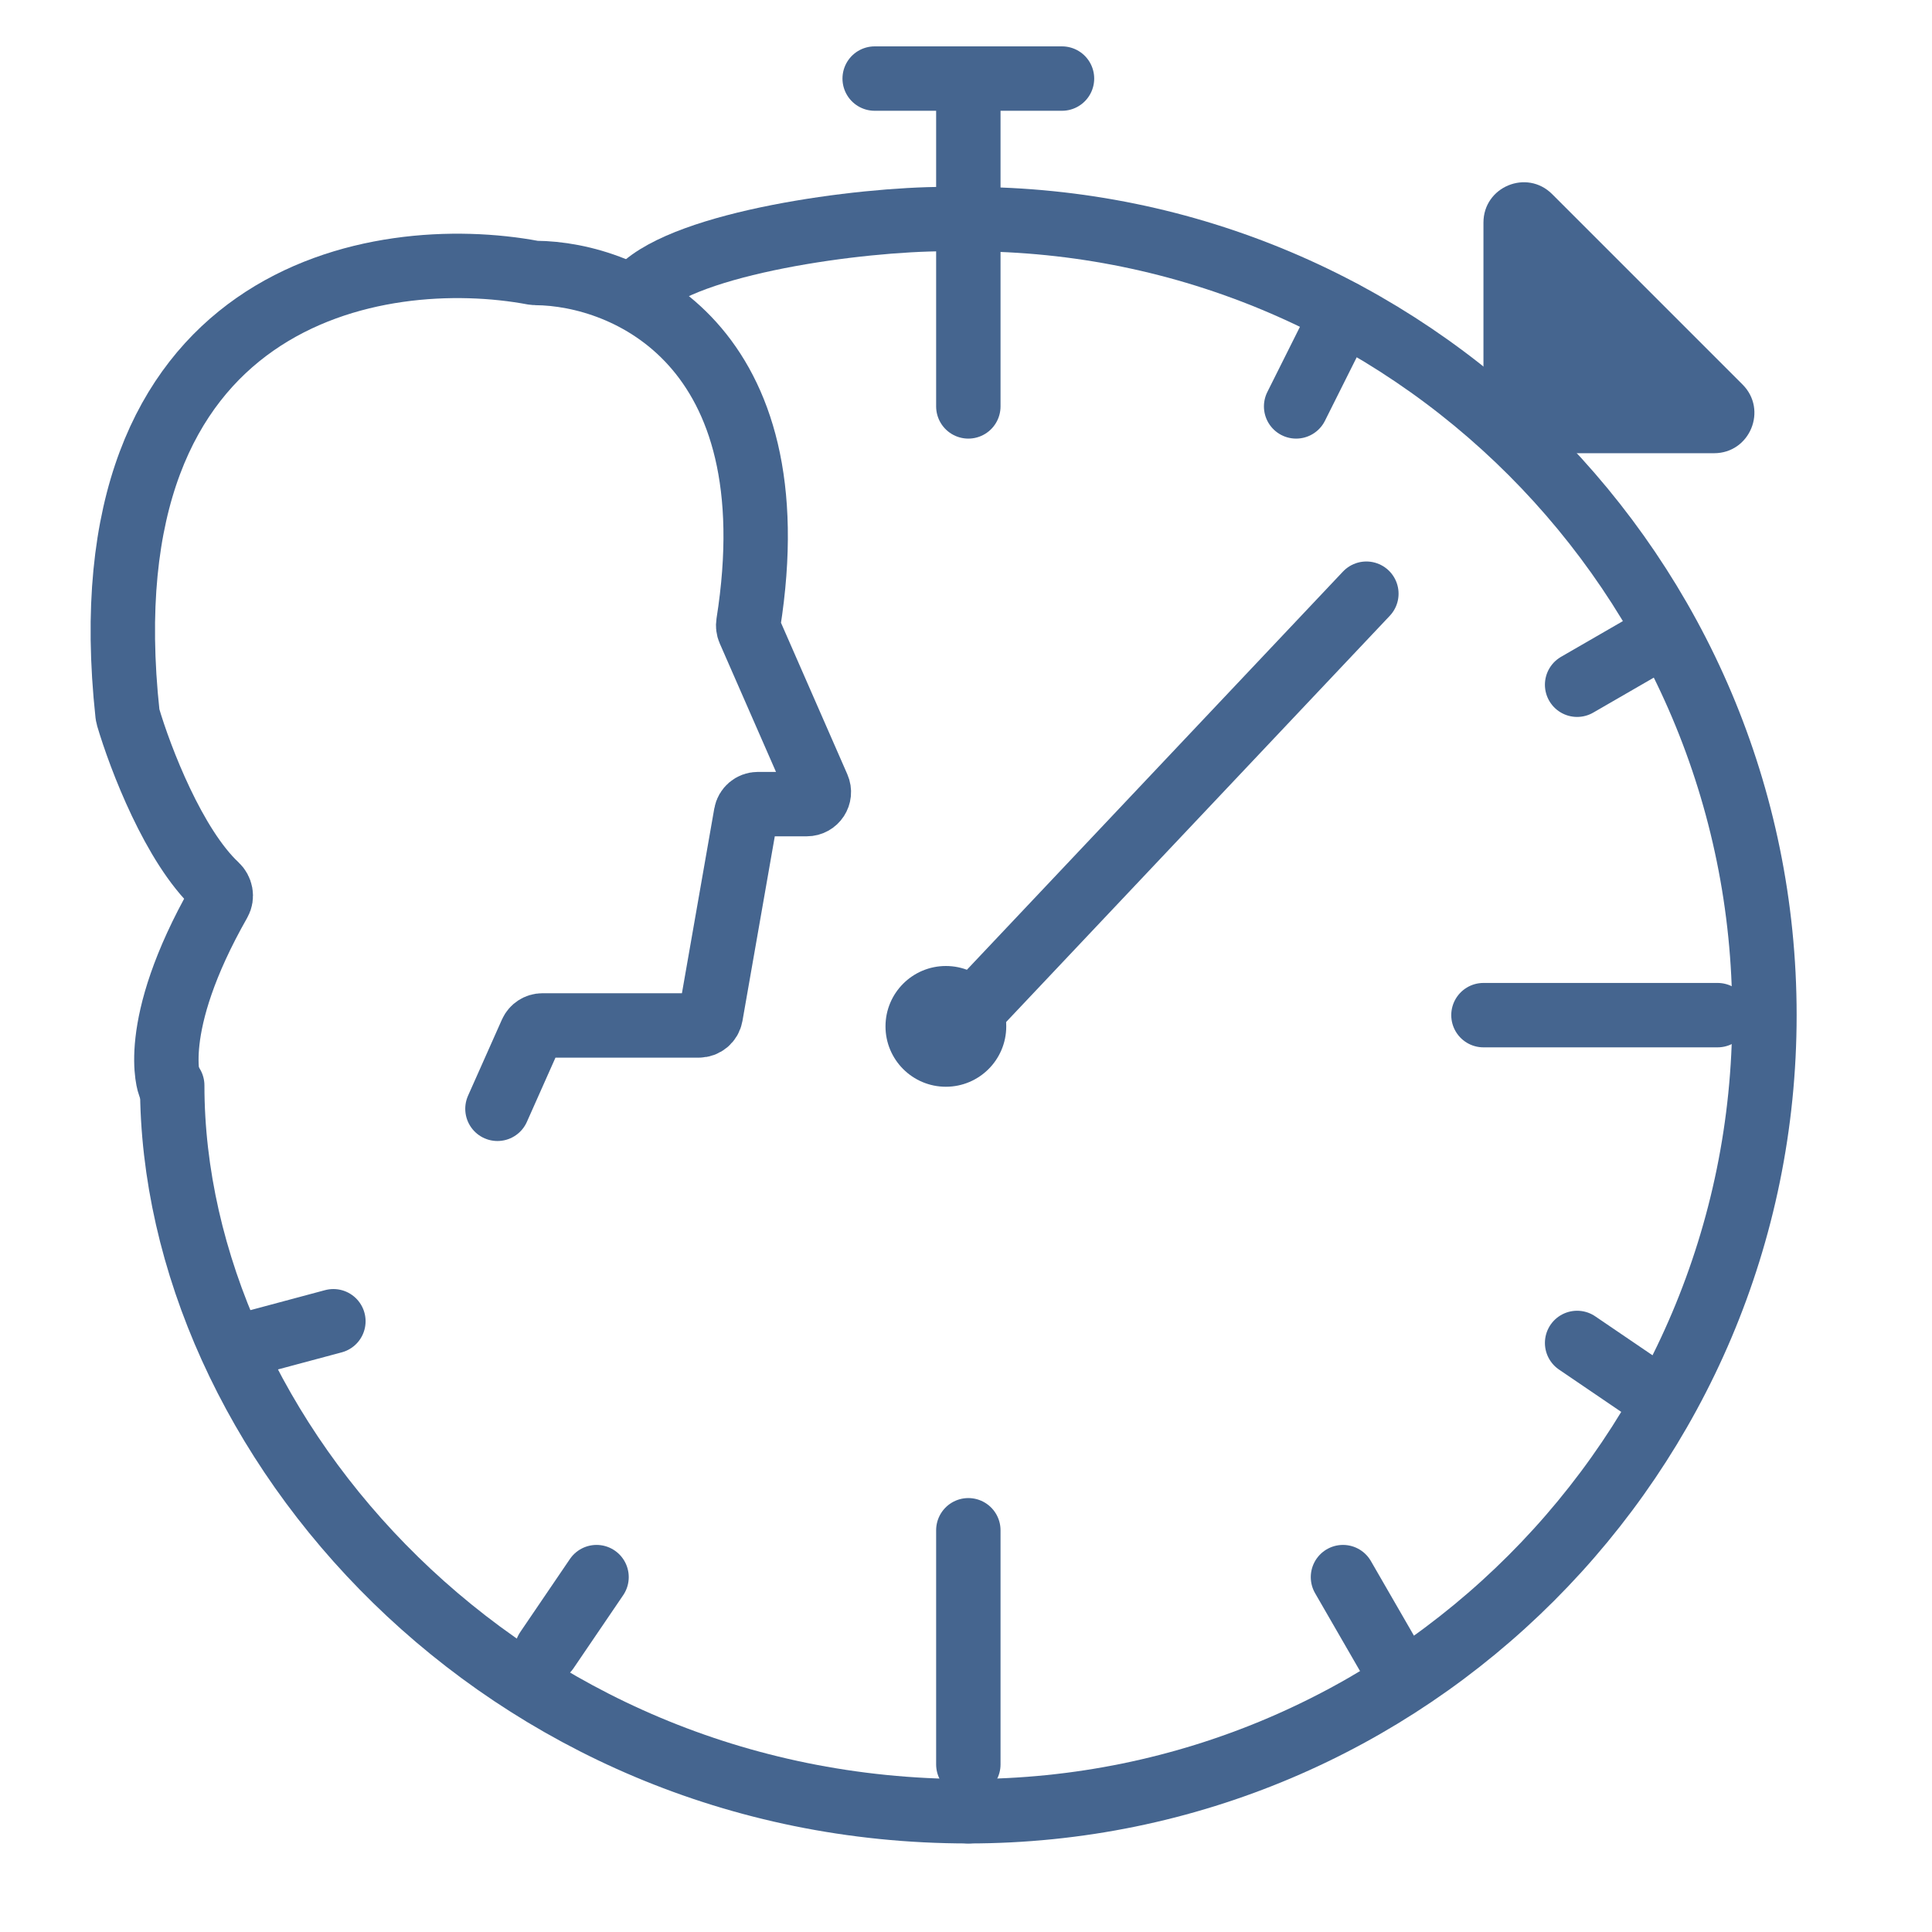
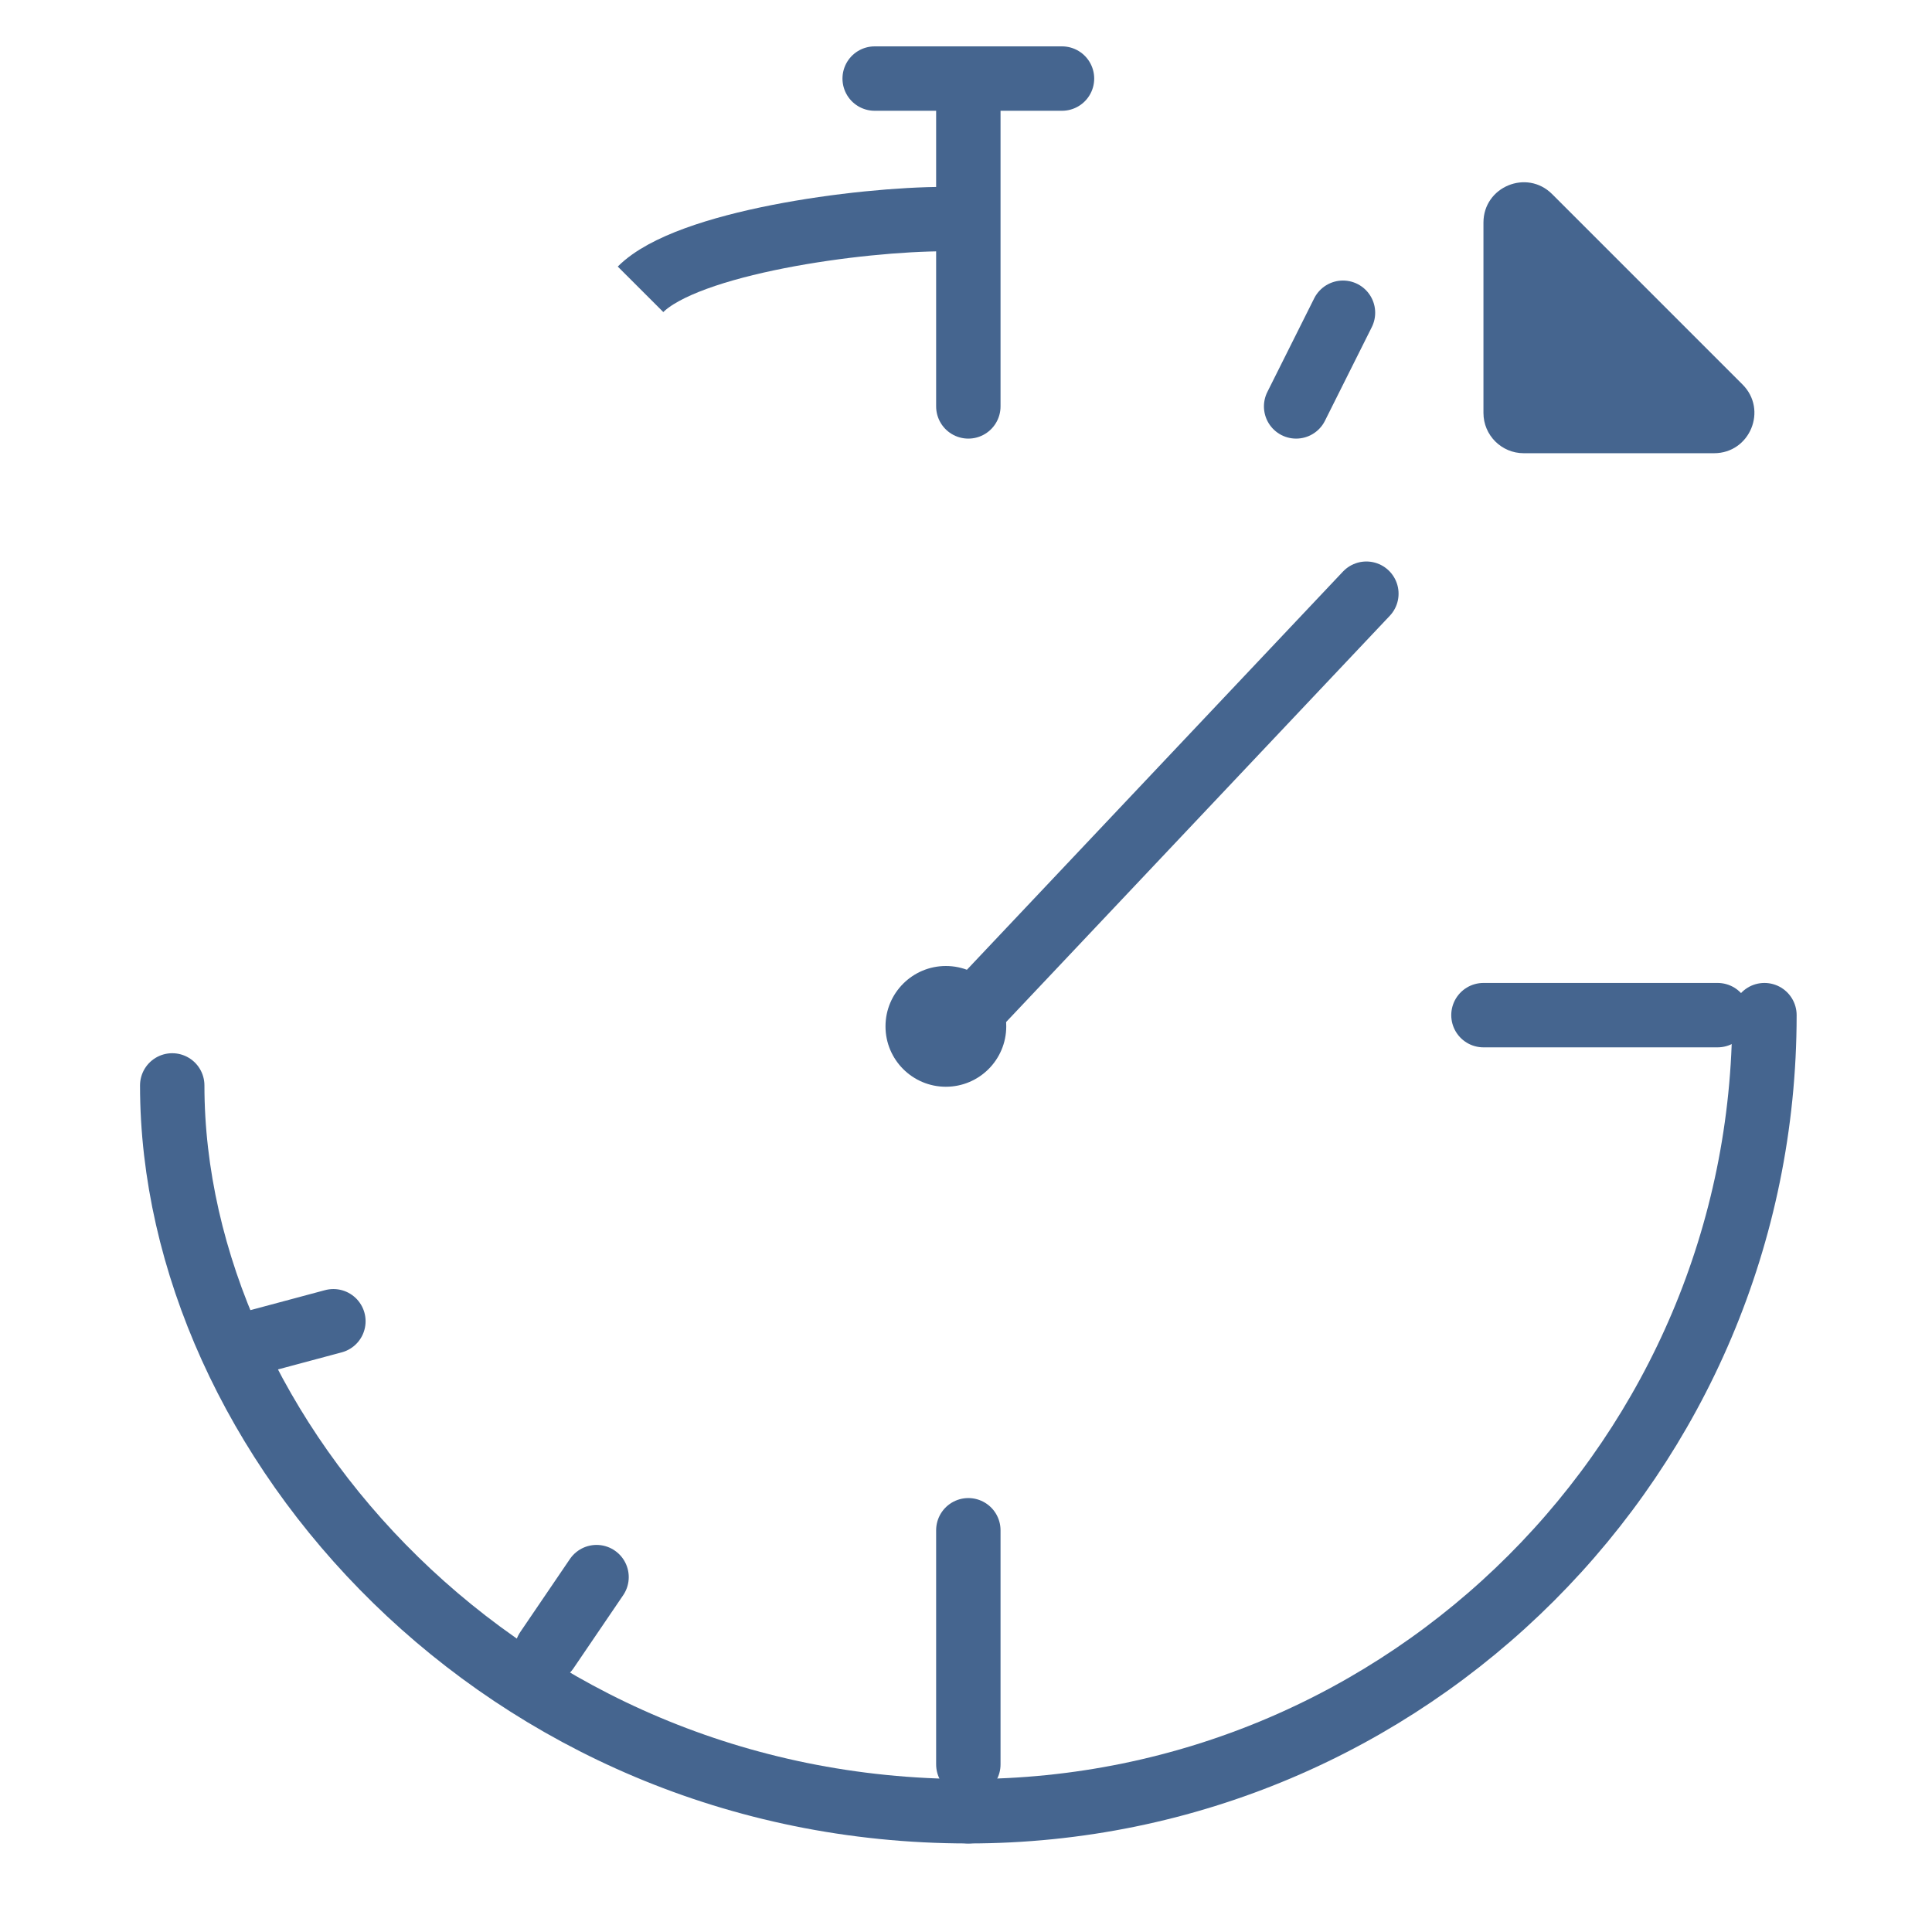
<svg xmlns="http://www.w3.org/2000/svg" width="48" height="48" viewBox="0 0 48 48" fill="none">
  <path d="M23.476 5.443C21.343 5.443 17.077 6.024 15.914 7.188" stroke="#45658F" stroke-width="1.6" />
-   <path d="M24.058 45C34.981 45 43.837 36.145 43.837 25.221C43.837 14.298 34.981 5.443 24.058 5.443M24.058 25.221L33.947 14.75" stroke="#45658F" stroke-width="1.6" stroke-linecap="round" />
+   <path d="M24.058 45C34.981 45 43.837 36.145 43.837 25.221M24.058 25.221L33.947 14.75" stroke="#45658F" stroke-width="1.6" stroke-linecap="round" />
  <path d="M24.058 10.097L24.058 1.952" stroke="#45658F" stroke-width="1.6" stroke-linecap="round" />
  <path d="M36.856 5.53V10.26C36.856 10.812 37.304 11.26 37.856 11.26H42.586C43.477 11.26 43.923 10.183 43.293 9.553L38.563 4.823C37.933 4.193 36.856 4.639 36.856 5.53Z" fill="#45658F" />
  <path d="M24.058 43.837L24.058 38.019" stroke="#45658F" stroke-width="1.6" stroke-linecap="round" />
  <path d="M13.587 40.998L14.821 39.183" stroke="#45658F" stroke-width="1.6" stroke-linecap="round" />
-   <path d="M40.999 34.6L39.183 33.365" stroke="#45658F" stroke-width="1.6" stroke-linecap="round" />
  <path d="M6.163 33.394L8.283 32.826" stroke="#45658F" stroke-width="1.6" stroke-linecap="round" />
-   <path d="M34.463 41.084L33.366 39.183" stroke="#45658F" stroke-width="1.6" stroke-linecap="round" />
-   <path d="M41.084 15.914L39.183 17.012" stroke="#45658F" stroke-width="1.6" stroke-linecap="round" />
  <path d="M33.366 7.77L32.202 10.097" stroke="#45658F" stroke-width="1.6" stroke-linecap="round" />
  <path d="M36.856 25.221L42.673 25.221" stroke="#45658F" stroke-width="1.6" stroke-linecap="round" />
  <path d="M21.731 1.952L26.385 1.952" stroke="#45658F" stroke-width="1.6" stroke-linecap="round" />
  <path d="M24.058 45C12.492 45 4.279 35.692 4.279 26.967" stroke="#45658F" stroke-width="1.6" stroke-linecap="round" />
-   <path d="M12.359 27.548L13.202 25.654C13.251 25.546 13.358 25.477 13.476 25.477H17.362C17.508 25.477 17.633 25.372 17.658 25.228L18.534 20.226C18.559 20.083 18.683 19.978 18.829 19.978H20.044C20.261 19.978 20.406 19.756 20.319 19.558L18.613 15.661C18.59 15.608 18.583 15.547 18.592 15.49C19.692 8.555 15.553 6.797 13.309 6.782C13.29 6.782 13.273 6.78 13.255 6.777C9.399 6.055 2.032 7.245 3.169 17.752C3.171 17.769 3.174 17.787 3.179 17.803C3.487 18.848 4.324 21.023 5.376 22.005C5.487 22.109 5.52 22.277 5.445 22.409C3.66 25.546 4.215 26.966 4.215 26.966" stroke="#45658F" stroke-width="1.6" stroke-linecap="round" />
  <circle cx="23.5" cy="25.5" r="1.5" fill="#45658F" />
</svg>